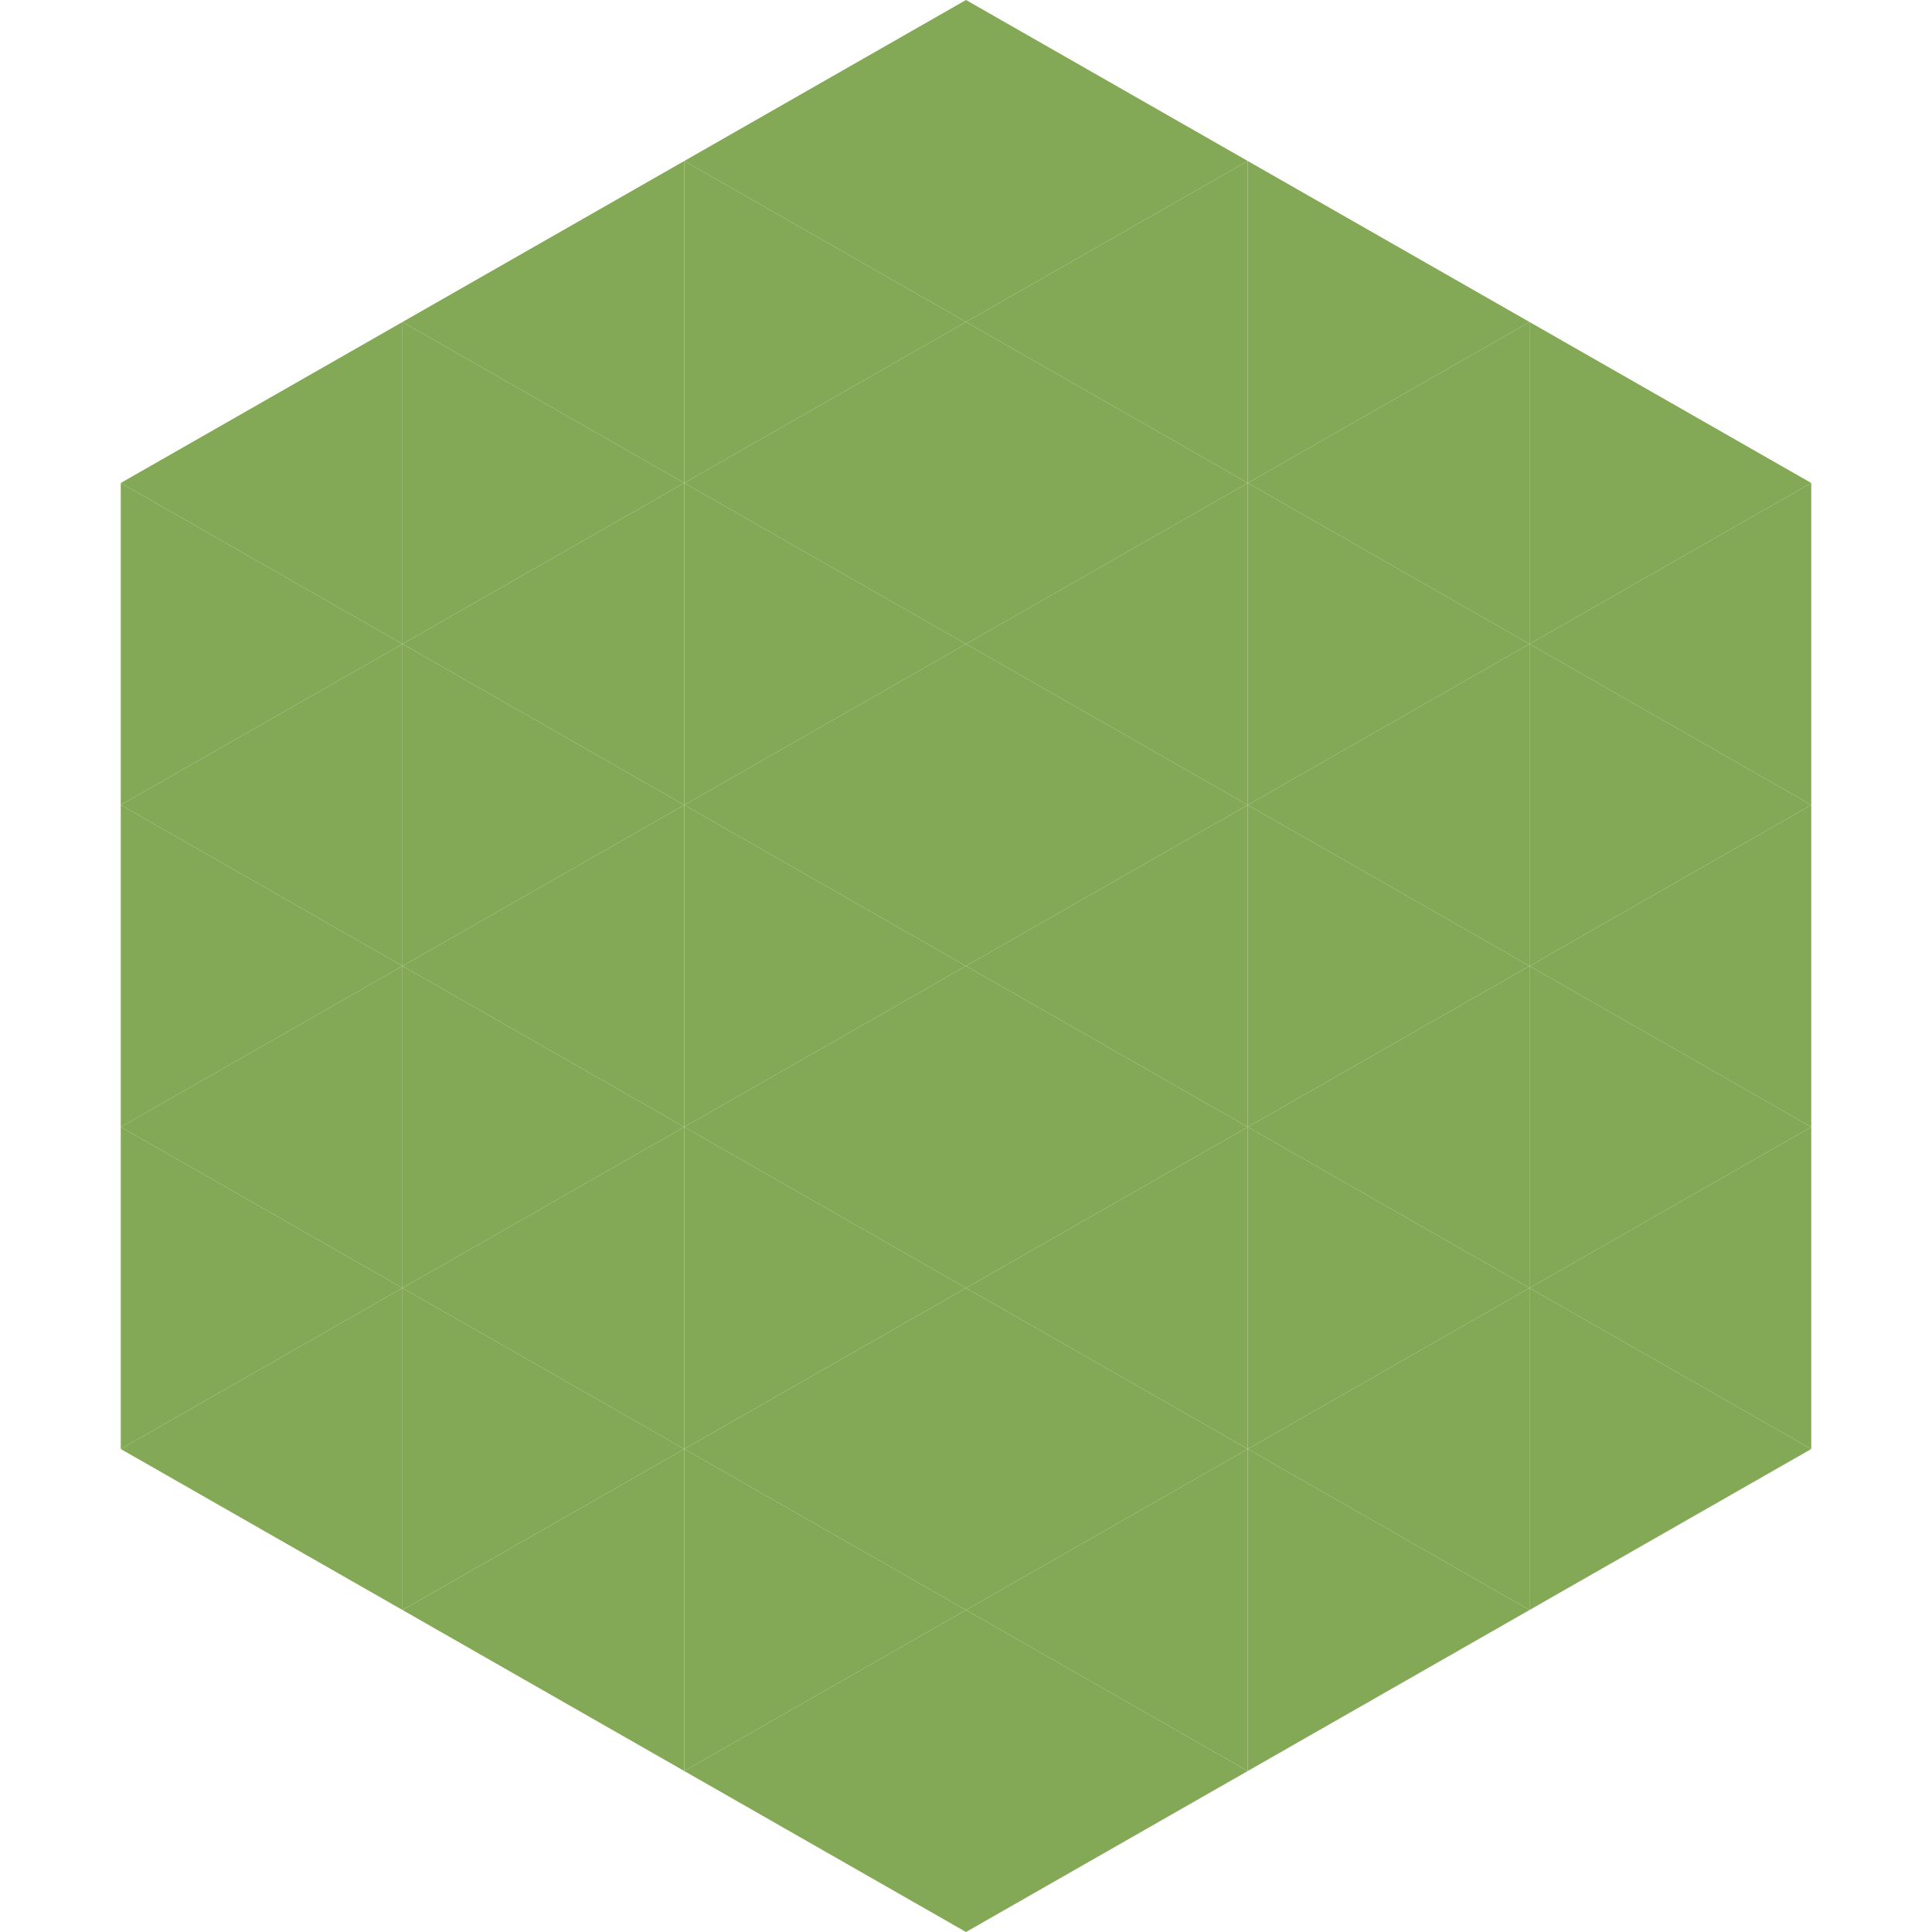
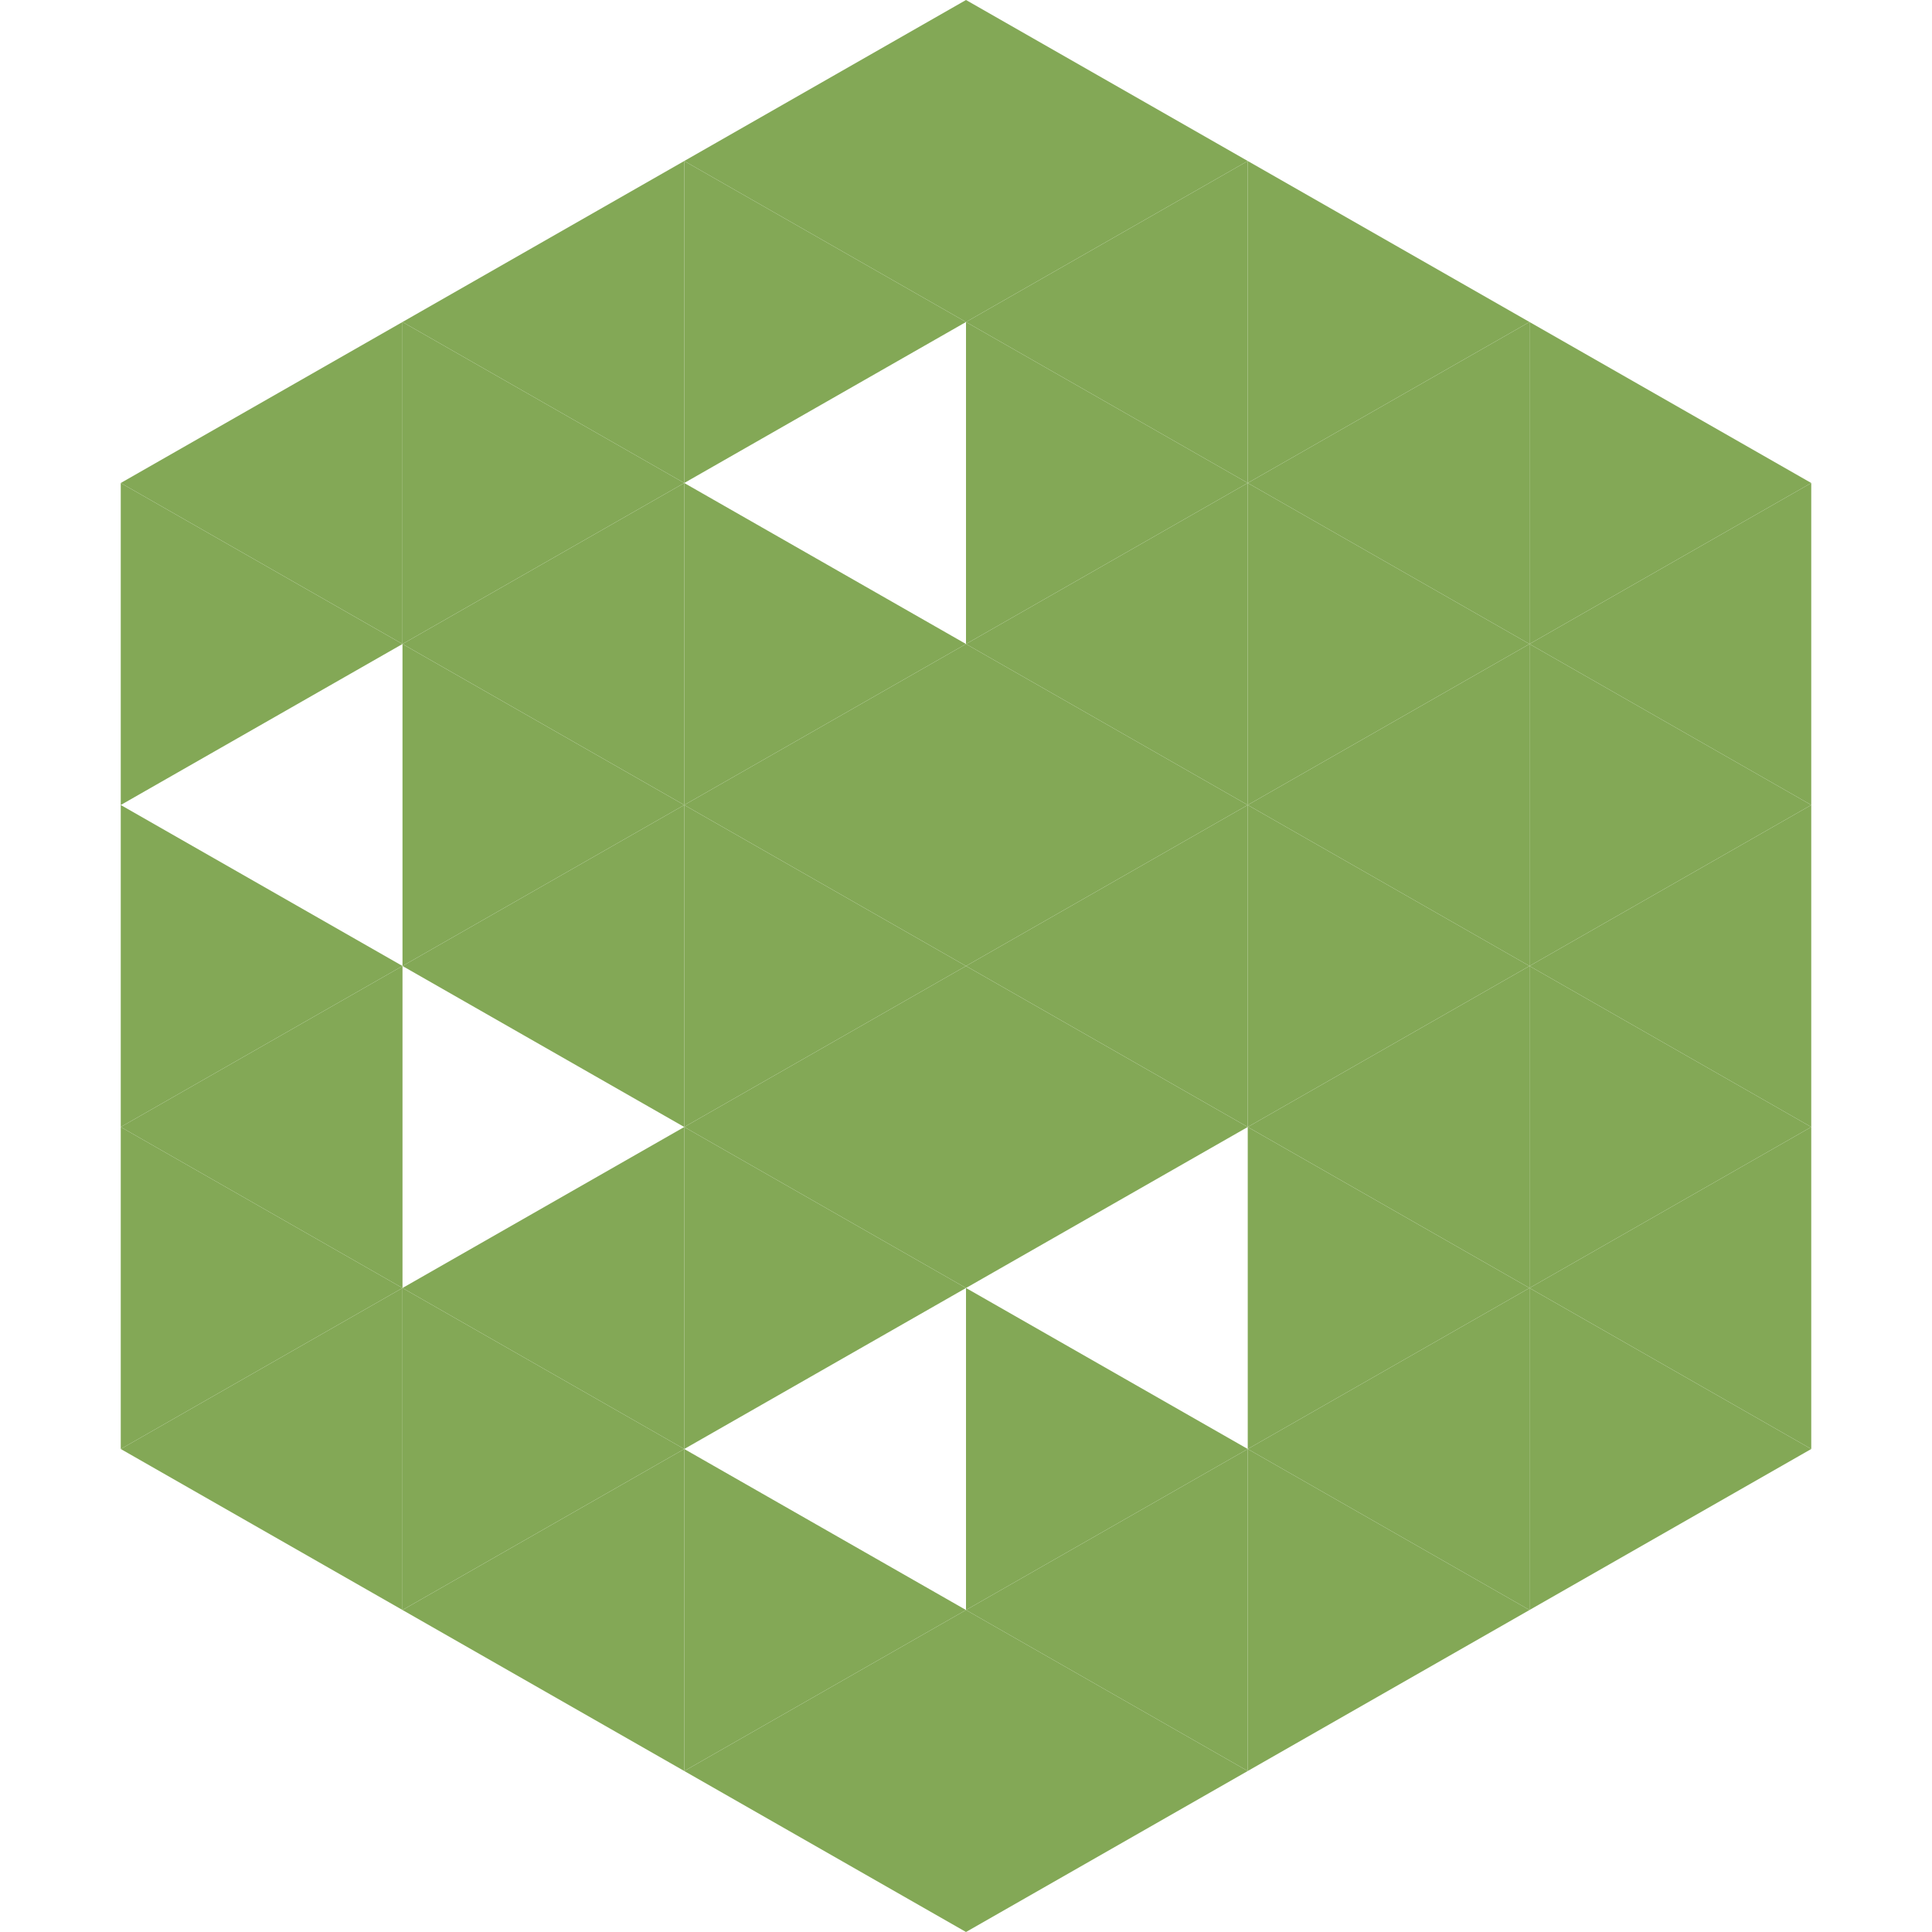
<svg xmlns="http://www.w3.org/2000/svg" width="240" height="240">
  <polygon points="50,40 15,60 50,80" style="fill:rgb(131,168,86)" />
  <polygon points="190,40 225,60 190,80" style="fill:rgb(131,168,86)" />
  <polygon points="15,60 50,80 15,100" style="fill:rgb(131,168,86)" />
  <polygon points="225,60 190,80 225,100" style="fill:rgb(131,168,86)" />
-   <polygon points="50,80 15,100 50,120" style="fill:rgb(131,168,86)" />
  <polygon points="190,80 225,100 190,120" style="fill:rgb(131,168,86)" />
  <polygon points="15,100 50,120 15,140" style="fill:rgb(131,168,86)" />
  <polygon points="225,100 190,120 225,140" style="fill:rgb(131,168,86)" />
  <polygon points="50,120 15,140 50,160" style="fill:rgb(131,168,86)" />
  <polygon points="190,120 225,140 190,160" style="fill:rgb(131,168,86)" />
  <polygon points="15,140 50,160 15,180" style="fill:rgb(131,168,86)" />
  <polygon points="225,140 190,160 225,180" style="fill:rgb(131,168,86)" />
  <polygon points="50,160 15,180 50,200" style="fill:rgb(131,168,86)" />
  <polygon points="190,160 225,180 190,200" style="fill:rgb(131,168,86)" />
  <polygon points="15,180 50,200 15,220" style="fill:rgb(255,255,255); fill-opacity:0" />
  <polygon points="225,180 190,200 225,220" style="fill:rgb(255,255,255); fill-opacity:0" />
  <polygon points="50,0 85,20 50,40" style="fill:rgb(255,255,255); fill-opacity:0" />
  <polygon points="190,0 155,20 190,40" style="fill:rgb(255,255,255); fill-opacity:0" />
  <polygon points="85,20 50,40 85,60" style="fill:rgb(131,168,86)" />
  <polygon points="155,20 190,40 155,60" style="fill:rgb(131,168,86)" />
  <polygon points="50,40 85,60 50,80" style="fill:rgb(131,168,86)" />
  <polygon points="190,40 155,60 190,80" style="fill:rgb(131,168,86)" />
  <polygon points="85,60 50,80 85,100" style="fill:rgb(131,168,86)" />
  <polygon points="155,60 190,80 155,100" style="fill:rgb(131,168,86)" />
  <polygon points="50,80 85,100 50,120" style="fill:rgb(131,168,86)" />
  <polygon points="190,80 155,100 190,120" style="fill:rgb(131,168,86)" />
  <polygon points="85,100 50,120 85,140" style="fill:rgb(131,168,86)" />
  <polygon points="155,100 190,120 155,140" style="fill:rgb(131,168,86)" />
-   <polygon points="50,120 85,140 50,160" style="fill:rgb(131,168,86)" />
  <polygon points="190,120 155,140 190,160" style="fill:rgb(131,168,86)" />
  <polygon points="85,140 50,160 85,180" style="fill:rgb(131,168,86)" />
  <polygon points="155,140 190,160 155,180" style="fill:rgb(131,168,86)" />
  <polygon points="50,160 85,180 50,200" style="fill:rgb(131,168,86)" />
  <polygon points="190,160 155,180 190,200" style="fill:rgb(131,168,86)" />
  <polygon points="85,180 50,200 85,220" style="fill:rgb(131,168,86)" />
  <polygon points="155,180 190,200 155,220" style="fill:rgb(131,168,86)" />
  <polygon points="120,0 85,20 120,40" style="fill:rgb(131,168,86)" />
  <polygon points="120,0 155,20 120,40" style="fill:rgb(131,168,86)" />
  <polygon points="85,20 120,40 85,60" style="fill:rgb(131,168,86)" />
  <polygon points="155,20 120,40 155,60" style="fill:rgb(131,168,86)" />
-   <polygon points="120,40 85,60 120,80" style="fill:rgb(131,168,86)" />
  <polygon points="120,40 155,60 120,80" style="fill:rgb(131,168,86)" />
  <polygon points="85,60 120,80 85,100" style="fill:rgb(131,168,86)" />
  <polygon points="155,60 120,80 155,100" style="fill:rgb(131,168,86)" />
  <polygon points="120,80 85,100 120,120" style="fill:rgb(131,168,86)" />
  <polygon points="120,80 155,100 120,120" style="fill:rgb(131,168,86)" />
  <polygon points="85,100 120,120 85,140" style="fill:rgb(131,168,86)" />
  <polygon points="155,100 120,120 155,140" style="fill:rgb(131,168,86)" />
  <polygon points="120,120 85,140 120,160" style="fill:rgb(131,168,86)" />
  <polygon points="120,120 155,140 120,160" style="fill:rgb(131,168,86)" />
  <polygon points="85,140 120,160 85,180" style="fill:rgb(131,168,86)" />
-   <polygon points="155,140 120,160 155,180" style="fill:rgb(131,168,86)" />
-   <polygon points="120,160 85,180 120,200" style="fill:rgb(131,168,86)" />
  <polygon points="120,160 155,180 120,200" style="fill:rgb(131,168,86)" />
  <polygon points="85,180 120,200 85,220" style="fill:rgb(131,168,86)" />
  <polygon points="155,180 120,200 155,220" style="fill:rgb(131,168,86)" />
  <polygon points="120,200 85,220 120,240" style="fill:rgb(131,168,86)" />
  <polygon points="120,200 155,220 120,240" style="fill:rgb(131,168,86)" />
  <polygon points="85,220 120,240 85,260" style="fill:rgb(255,255,255); fill-opacity:0" />
  <polygon points="155,220 120,240 155,260" style="fill:rgb(255,255,255); fill-opacity:0" />
</svg>